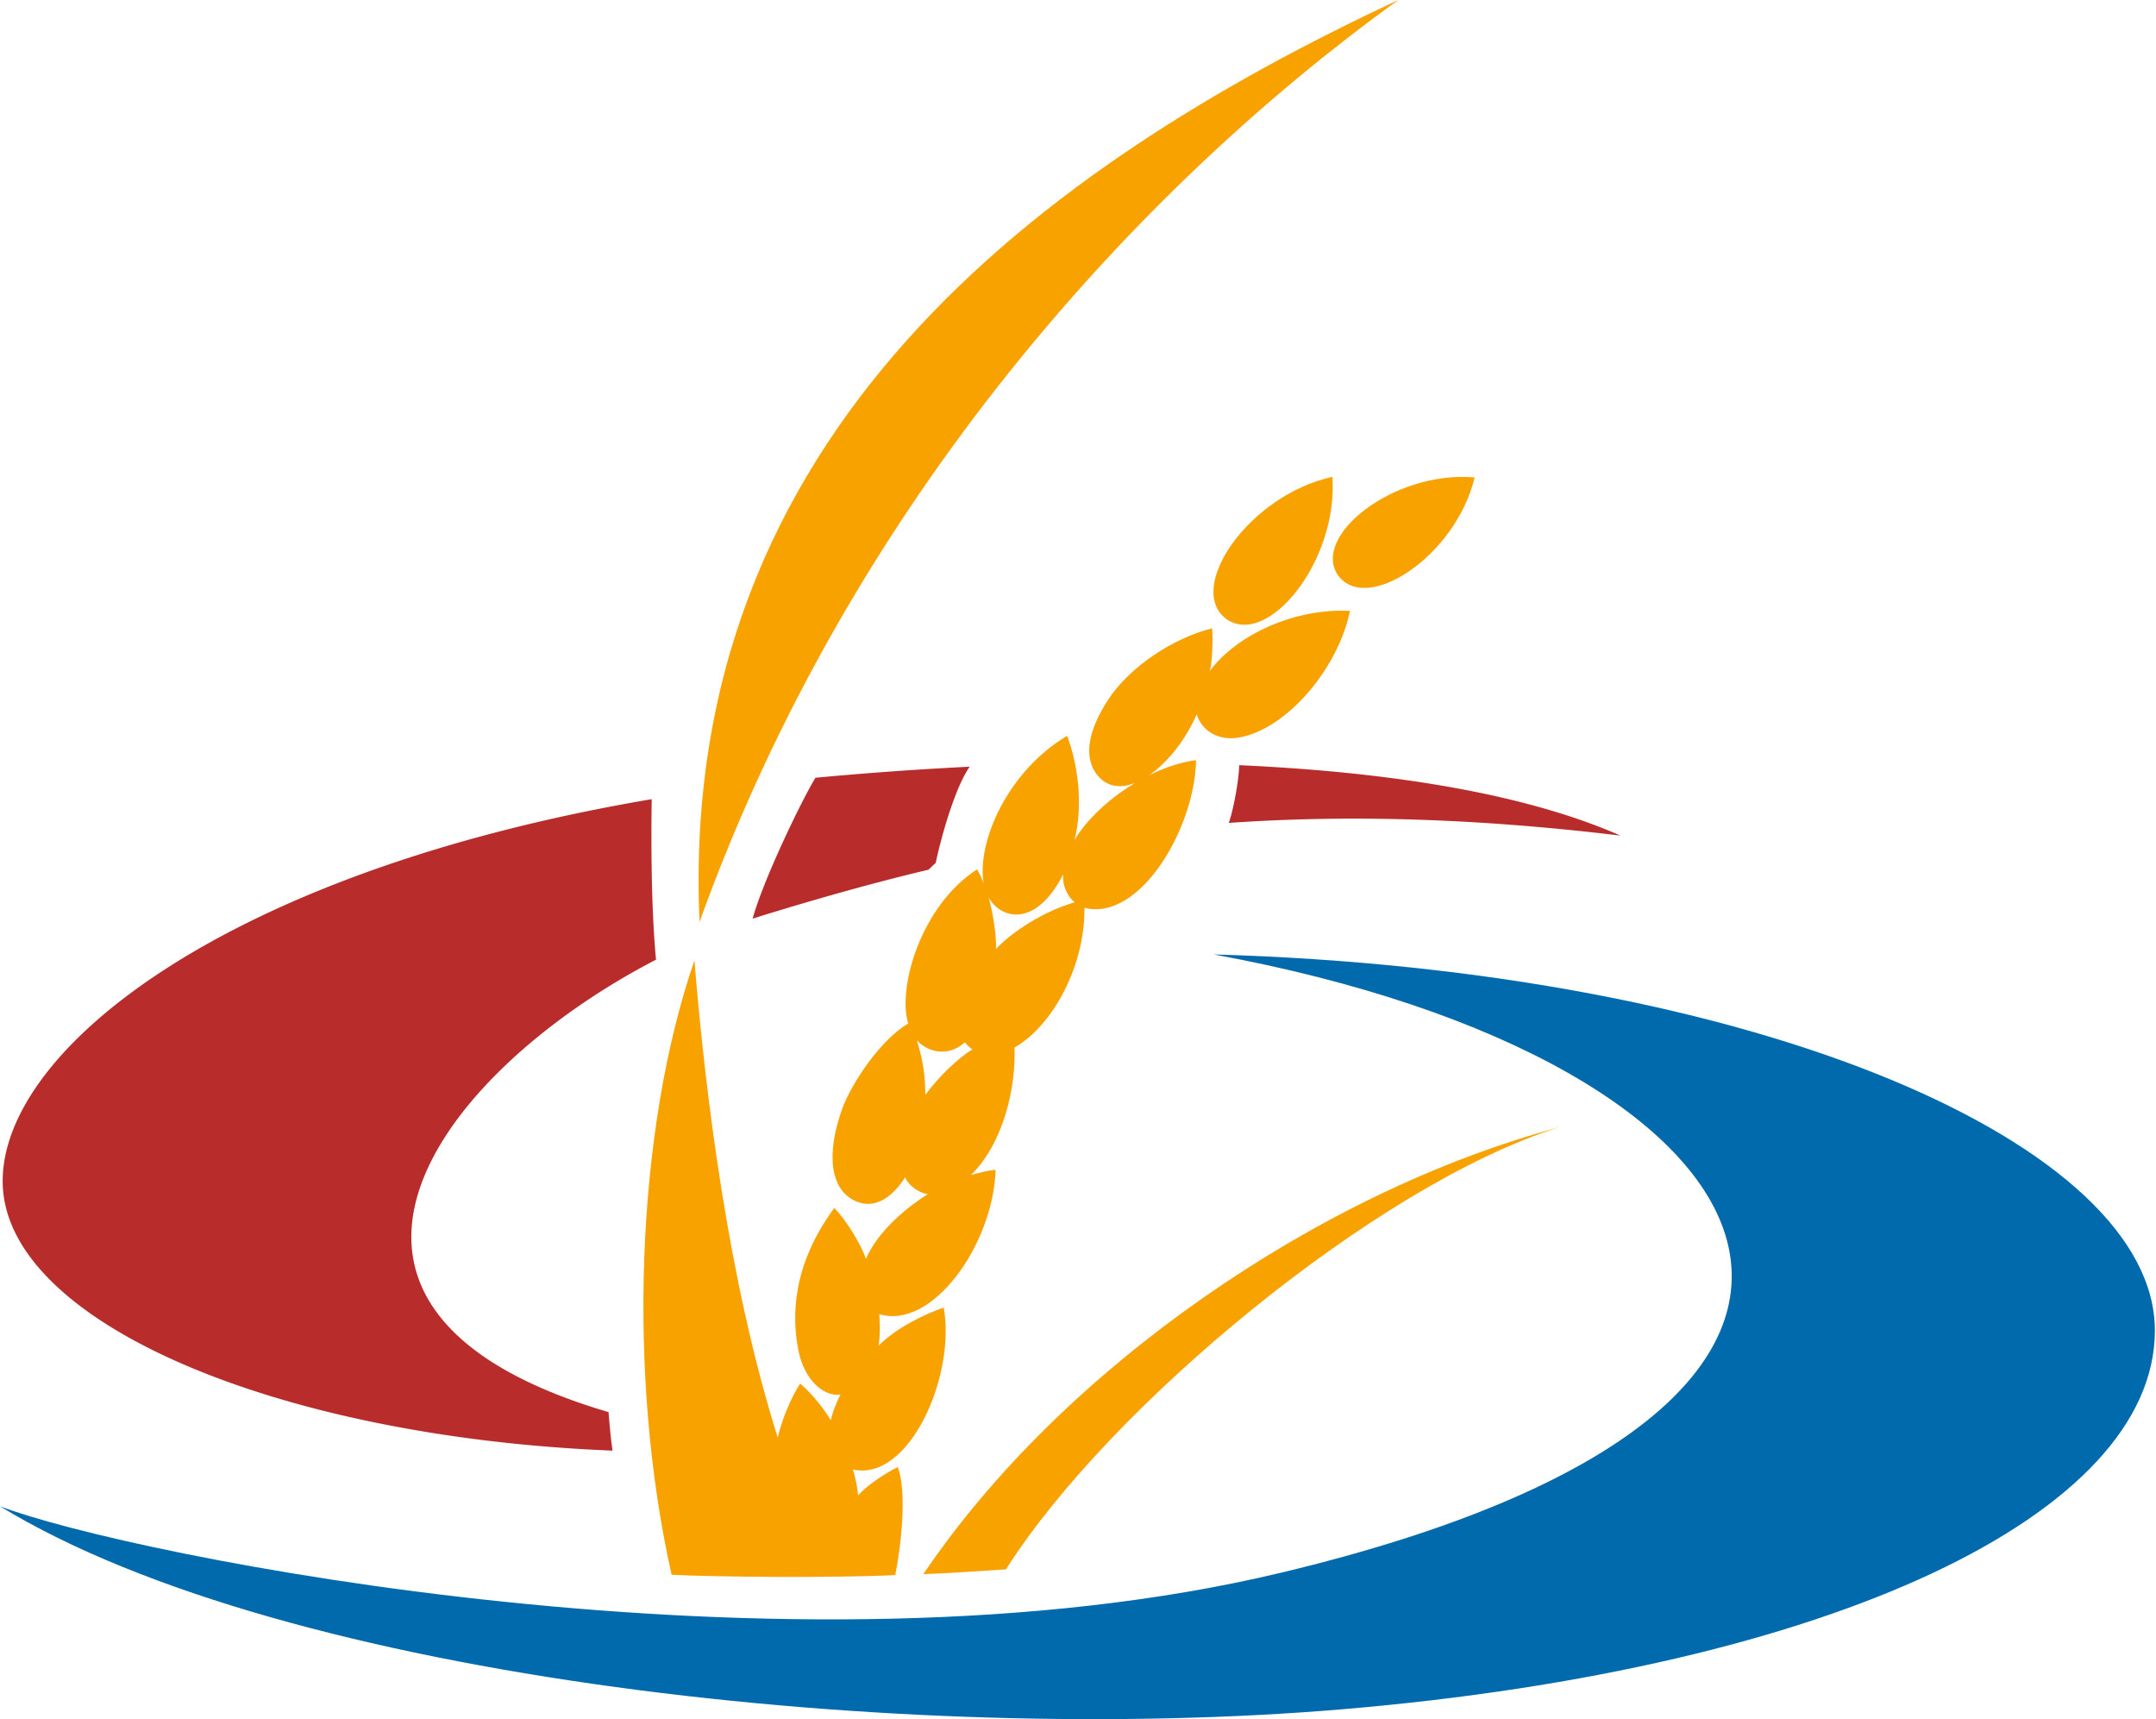
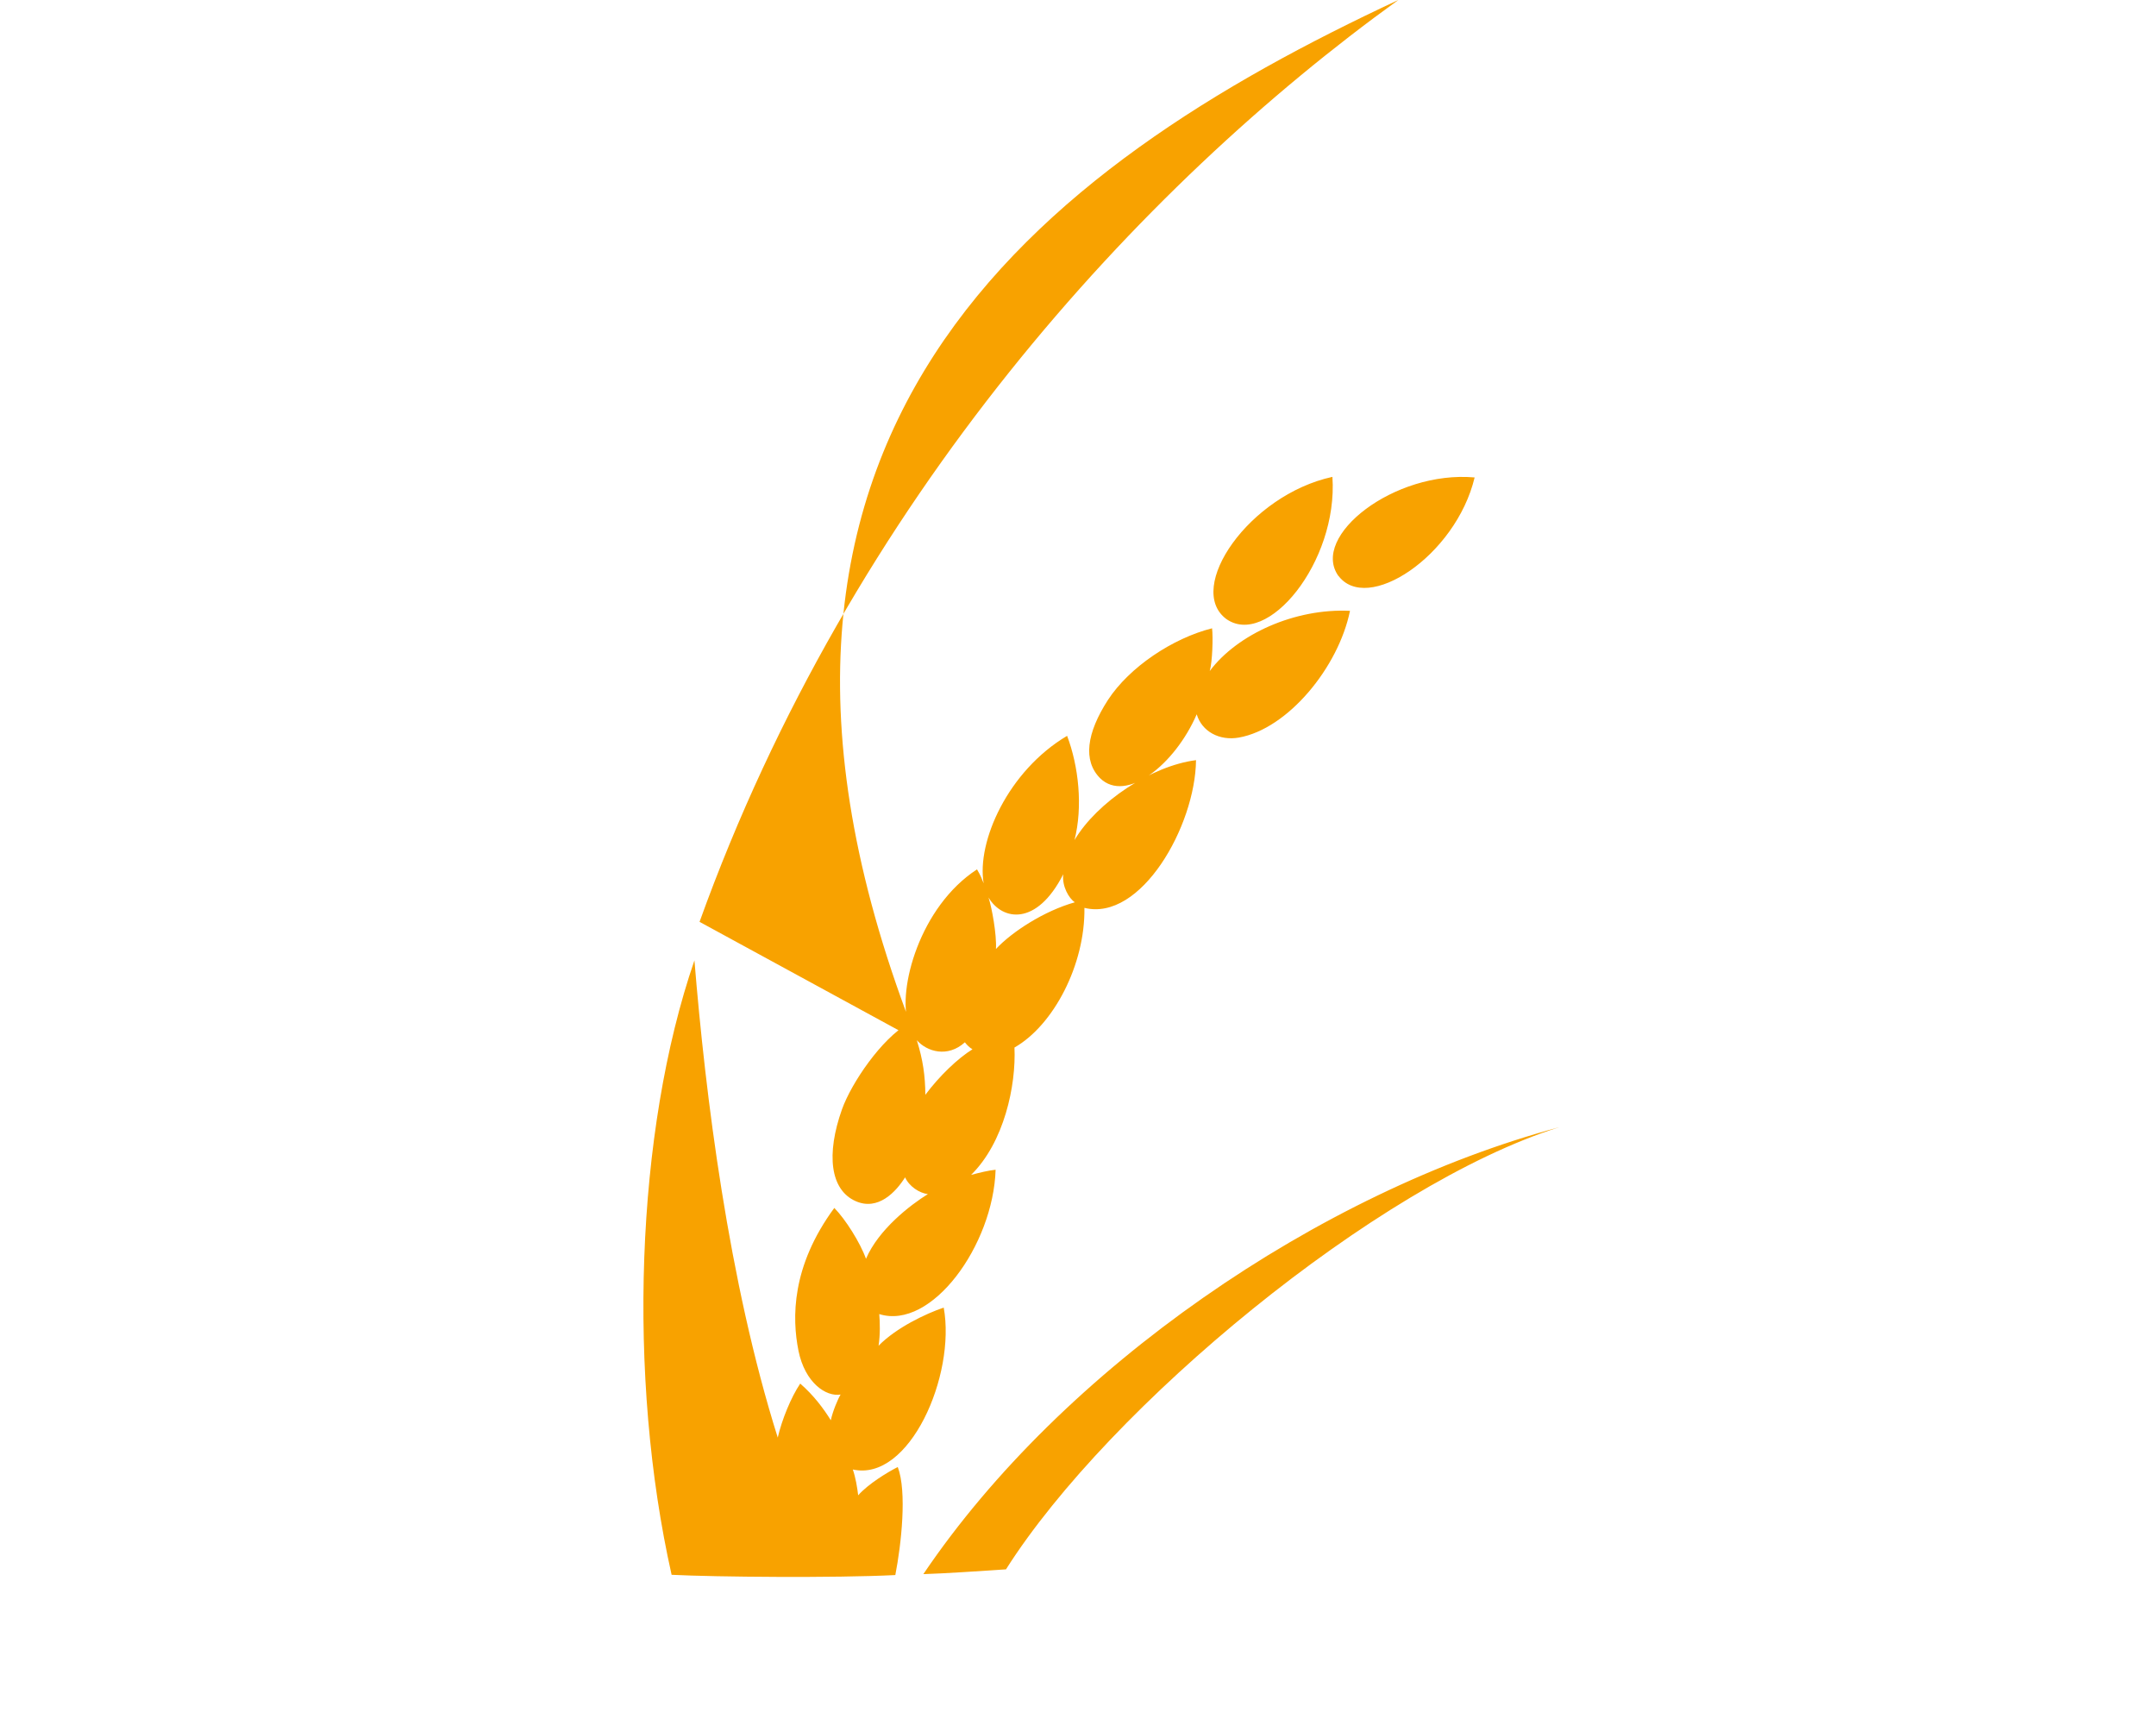
<svg xmlns="http://www.w3.org/2000/svg" width="439" height="350">
-   <path d="M252.324 155.783c28.768 1.303 57.156 5.332 77.63 14.336-29.881-3.601-55.877-4.241-79.74-2.583 1.043-3.128 2.039-8.815 2.11-11.753m-63.27 21.28c-11.352 2.701-22.56 5.876-33.887 9.36-.64.213-1.28.403-1.92.616 2.086-7.702 9.906-23.981 12.797-28.697a726.81 726.81 0 0 1 31.398-2.251c-2.891 4.123-5.664 13.744-6.92 19.597-.379.308-1.682 1.612-1.469 1.375M123.911 287.49c-70.996-20.9-35.024-68.982 9.668-92.11-1.043-10.877-.995-25.64-.877-32.678C46.351 177.347.545 213.414.545 240.475c0 28.508 55.498 52.11 124.195 54.858-.355-2.038-.71-6.28-.83-7.843" fill="#b82d2c" />
-   <path d="M249.693 126.02c-8.388-6.28 4.621-25.237 21.612-28.934m0 0c1.185 17.346-13.389 35.095-21.778 28.815m23.01-8.625c-5.782-8.081 11.327-21.54 27.725-20.072m0 0c-3.839 16.043-22.038 27.963-27.82 19.906m-48.436 41.327c5.284 5.142 15.213-2.725 19.668-13.01 1.043 3.484 4.597 5.427 8.555 4.74 10-1.754 20.308-14.313 22.654-25.806-11.185-.545-22.939 4.74-28.555 12.251.545-1.943.688-6.8.474-8.697-7.986 2.015-16.824 7.868-21.208 14.598-4.36 6.753-5.119 12.37-1.588 15.924m-6.726-8.624c-12.062 7.156-18.436 21.59-16.99 30.026-.309-.734-.546-1.493-1.351-2.843-11.683 7.606-16.21 24.428-14.005 31.395-5.403 3.057-11.547 12.035-13.49 17.462-3.246 9.147-2.414 16.398 2.8 18.696 4.573 2.015 8.202-1.913 10.05-4.851.853 1.872 2.909 3.198 4.639 3.412-3.602 2.227-10.042 7.198-12.601 13.17-1.185-3.318-4.224-8.102-6.452-10.353-8.767 11.92-8.622 22.417-7.295 29.076 1.327 6.516 5.59 9.41 8.575 8.913-.569.948-1.612 3.433-1.99 5.234-1.47-2.37-3.481-5.071-6.23-7.465-1.872 2.797-3.723 7.32-4.576 10.993-10.048-31.872-14.737-69.832-16.964-97.154-12.015 34.905-13.676 84.902-4.648 125.092 8.934.45 33.348.67 45.551.053 1.233-6.327 2.394-17.017.498-21.993-1.943.971-5.998 3.412-8.06 5.758-.19-1.588-.524-3.625-1.093-5.26 11.517 2.582 21.022-19.168 18.51-32.96-3.625 1.232-9.641 4.07-13.267 7.767.355-2.299.284-4.76.142-6.443 10.64 3.341 23.217-14.031 23.69-29.387-1.445.142-3.192.575-4.993 1.049 6.73-6.612 9.188-18.205 8.833-25.93 7.915-4.503 14.41-16.825 14.244-28.437 11.47 2.844 22.58-16.611 22.723-30.07-9.1 1.16-20.142 8.536-24.74 16.261 1.73-6.8.836-15.027-1.51-21.212zm-.782 28.178c-.285 2.417 1.131 4.9 2.364 5.705-6.233 1.754-12.797 6.001-16.067 9.508.166-3.01-.847-8.439-1.51-10.477 2.772 4.692 9.786 5.928 15.213-4.736zm-29.814 33.786c2.038 2.322 6.253 3.626 9.784.426.284.403 1.001 1.138 1.546 1.422-2.985 1.848-6.73 5.43-9.597 9.268-.023-3.839-.477-7.088-1.733-11.116zm-44.242-24.098C137.962 88.199 212.158 33.839 284.717 0c-52.583 37.915-111.304 101.636-142.275 187.679m45.569 132.797c28.294-41.896 80.569-77.868 129.431-90.972-36.99 11.611-91.611 56.872-112.607 90-4.597.308-12.63.853-16.824.972" fill="#f8a200" />
-   <path d="M260.83 320.191c-99.976 23.91-235.048-3.649-260.83-13.53 58.27 35.592 184.93 48.791 273.366 41.327 99.456-8.413 165.404-39.621 165.404-77.133 0-37.536-80.095-73.342-191.636-76.541 117.963 21.635 156.186 91.825 13.697 125.877" fill="#006aad" />
+   <path d="M249.693 126.02c-8.388-6.28 4.621-25.237 21.612-28.934m0 0c1.185 17.346-13.389 35.095-21.778 28.815m23.01-8.625c-5.782-8.081 11.327-21.54 27.725-20.072m0 0c-3.839 16.043-22.038 27.963-27.82 19.906m-48.436 41.327c5.284 5.142 15.213-2.725 19.668-13.01 1.043 3.484 4.597 5.427 8.555 4.74 10-1.754 20.308-14.313 22.654-25.806-11.185-.545-22.939 4.74-28.555 12.251.545-1.943.688-6.8.474-8.697-7.986 2.015-16.824 7.868-21.208 14.598-4.36 6.753-5.119 12.37-1.588 15.924m-6.726-8.624c-12.062 7.156-18.436 21.59-16.99 30.026-.309-.734-.546-1.493-1.351-2.843-11.683 7.606-16.21 24.428-14.005 31.395-5.403 3.057-11.547 12.035-13.49 17.462-3.246 9.147-2.414 16.398 2.8 18.696 4.573 2.015 8.202-1.913 10.05-4.851.853 1.872 2.909 3.198 4.639 3.412-3.602 2.227-10.042 7.198-12.601 13.17-1.185-3.318-4.224-8.102-6.452-10.353-8.767 11.92-8.622 22.417-7.295 29.076 1.327 6.516 5.59 9.41 8.575 8.913-.569.948-1.612 3.433-1.99 5.234-1.47-2.37-3.481-5.071-6.23-7.465-1.872 2.797-3.723 7.32-4.576 10.993-10.048-31.872-14.737-69.832-16.964-97.154-12.015 34.905-13.676 84.902-4.648 125.092 8.934.45 33.348.67 45.551.053 1.233-6.327 2.394-17.017.498-21.993-1.943.971-5.998 3.412-8.06 5.758-.19-1.588-.524-3.625-1.093-5.26 11.517 2.582 21.022-19.168 18.51-32.96-3.625 1.232-9.641 4.07-13.267 7.767.355-2.299.284-4.76.142-6.443 10.64 3.341 23.217-14.031 23.69-29.387-1.445.142-3.192.575-4.993 1.049 6.73-6.612 9.188-18.205 8.833-25.93 7.915-4.503 14.41-16.825 14.244-28.437 11.47 2.844 22.58-16.611 22.723-30.07-9.1 1.16-20.142 8.536-24.74 16.261 1.73-6.8.836-15.027-1.51-21.212zm-.782 28.178c-.285 2.417 1.131 4.9 2.364 5.705-6.233 1.754-12.797 6.001-16.067 9.508.166-3.01-.847-8.439-1.51-10.477 2.772 4.692 9.786 5.928 15.213-4.736zm-29.814 33.786c2.038 2.322 6.253 3.626 9.784.426.284.403 1.001 1.138 1.546 1.422-2.985 1.848-6.73 5.43-9.597 9.268-.023-3.839-.477-7.088-1.733-11.116zC137.962 88.199 212.158 33.839 284.717 0c-52.583 37.915-111.304 101.636-142.275 187.679m45.569 132.797c28.294-41.896 80.569-77.868 129.431-90.972-36.99 11.611-91.611 56.872-112.607 90-4.597.308-12.63.853-16.824.972" fill="#f8a200" />
</svg>